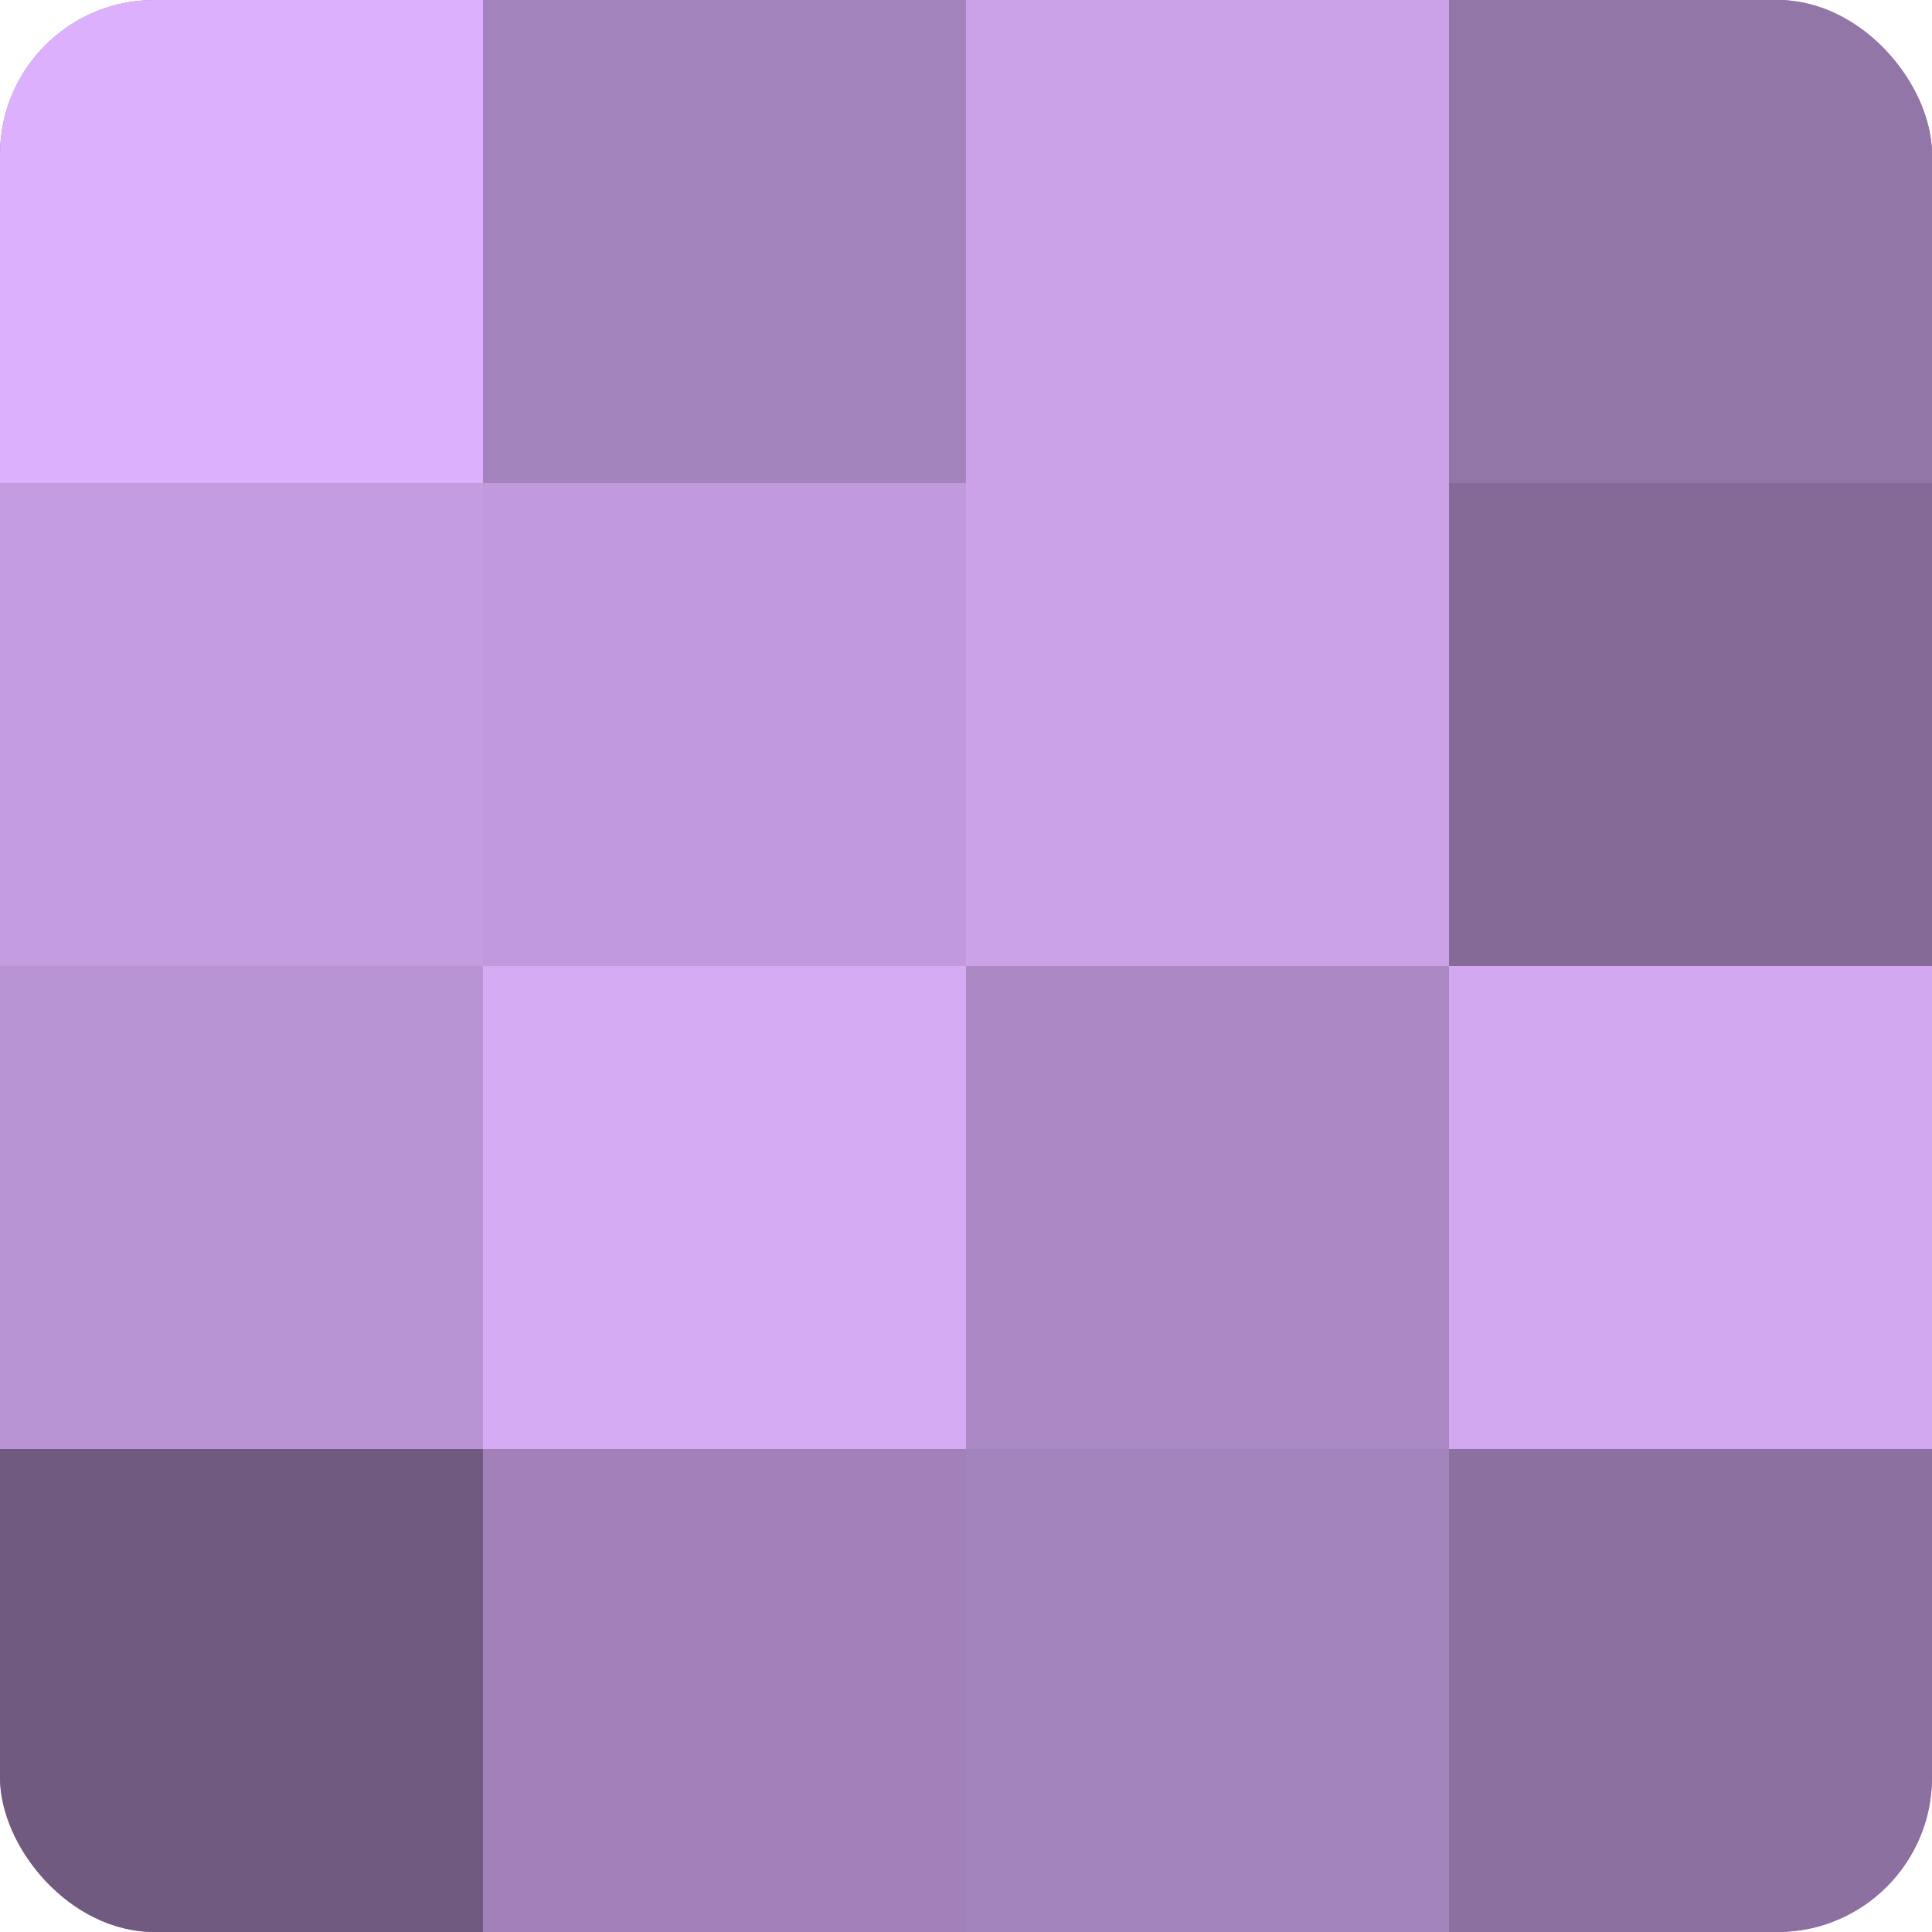
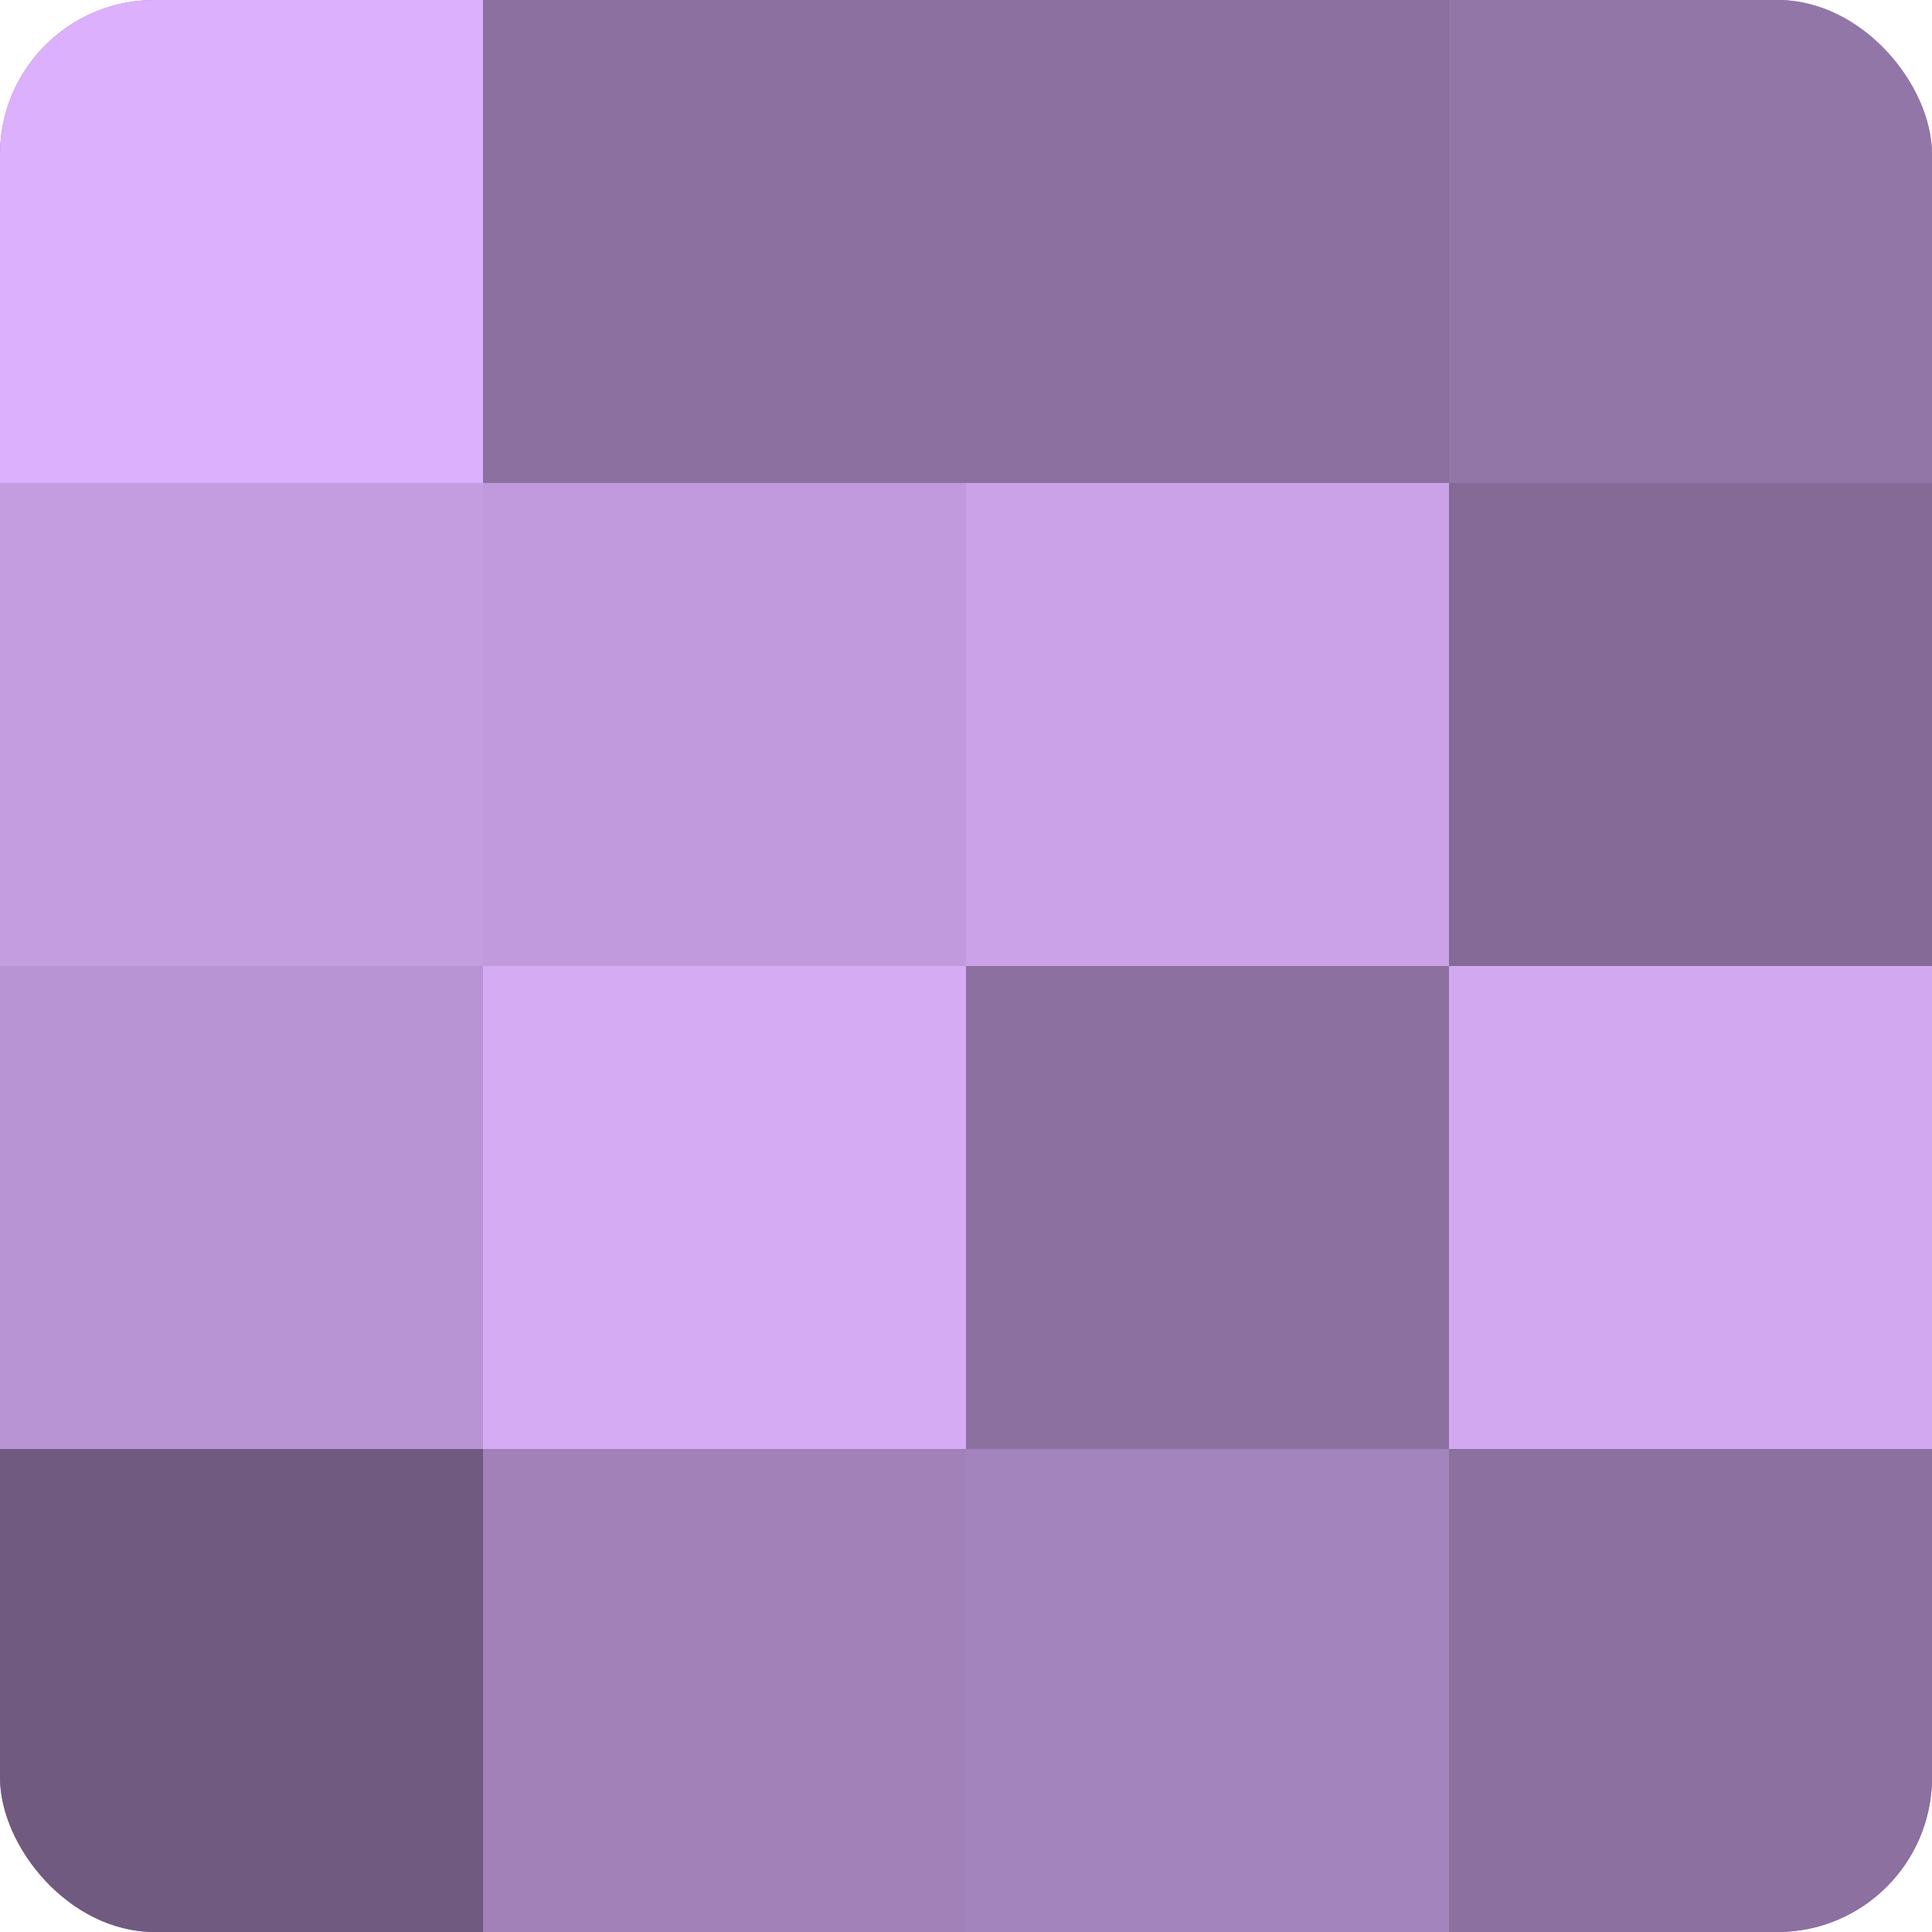
<svg xmlns="http://www.w3.org/2000/svg" width="60" height="60" viewBox="0 0 100 100" preserveAspectRatio="xMidYMid meet">
  <defs>
    <clipPath id="c" width="100" height="100">
      <rect width="100" height="100" rx="8" ry="8" />
    </clipPath>
  </defs>
  <g clip-path="url(#c)">
    <rect width="100" height="100" fill="#8c70a0" />
    <rect width="25" height="25" fill="#dcb0fc" />
    <rect y="25" width="25" height="25" fill="#c49de0" />
    <rect y="50" width="25" height="25" fill="#b994d4" />
    <rect y="75" width="25" height="25" fill="#705a80" />
-     <rect x="25" width="25" height="25" fill="#a484bc" />
    <rect x="25" y="25" width="25" height="25" fill="#c09adc" />
    <rect x="25" y="50" width="25" height="25" fill="#d5abf4" />
    <rect x="25" y="75" width="25" height="25" fill="#a181b8" />
-     <rect x="50" width="25" height="25" fill="#cba2e8" />
    <rect x="50" y="25" width="25" height="25" fill="#cba2e8" />
-     <rect x="50" y="50" width="25" height="25" fill="#ab89c4" />
    <rect x="50" y="75" width="25" height="25" fill="#a484bc" />
    <rect x="75" width="25" height="25" fill="#9376a8" />
    <rect x="75" y="25" width="25" height="25" fill="#856a98" />
    <rect x="75" y="50" width="25" height="25" fill="#d2a8f0" />
    <rect x="75" y="75" width="25" height="25" fill="#8c70a0" />
  </g>
</svg>